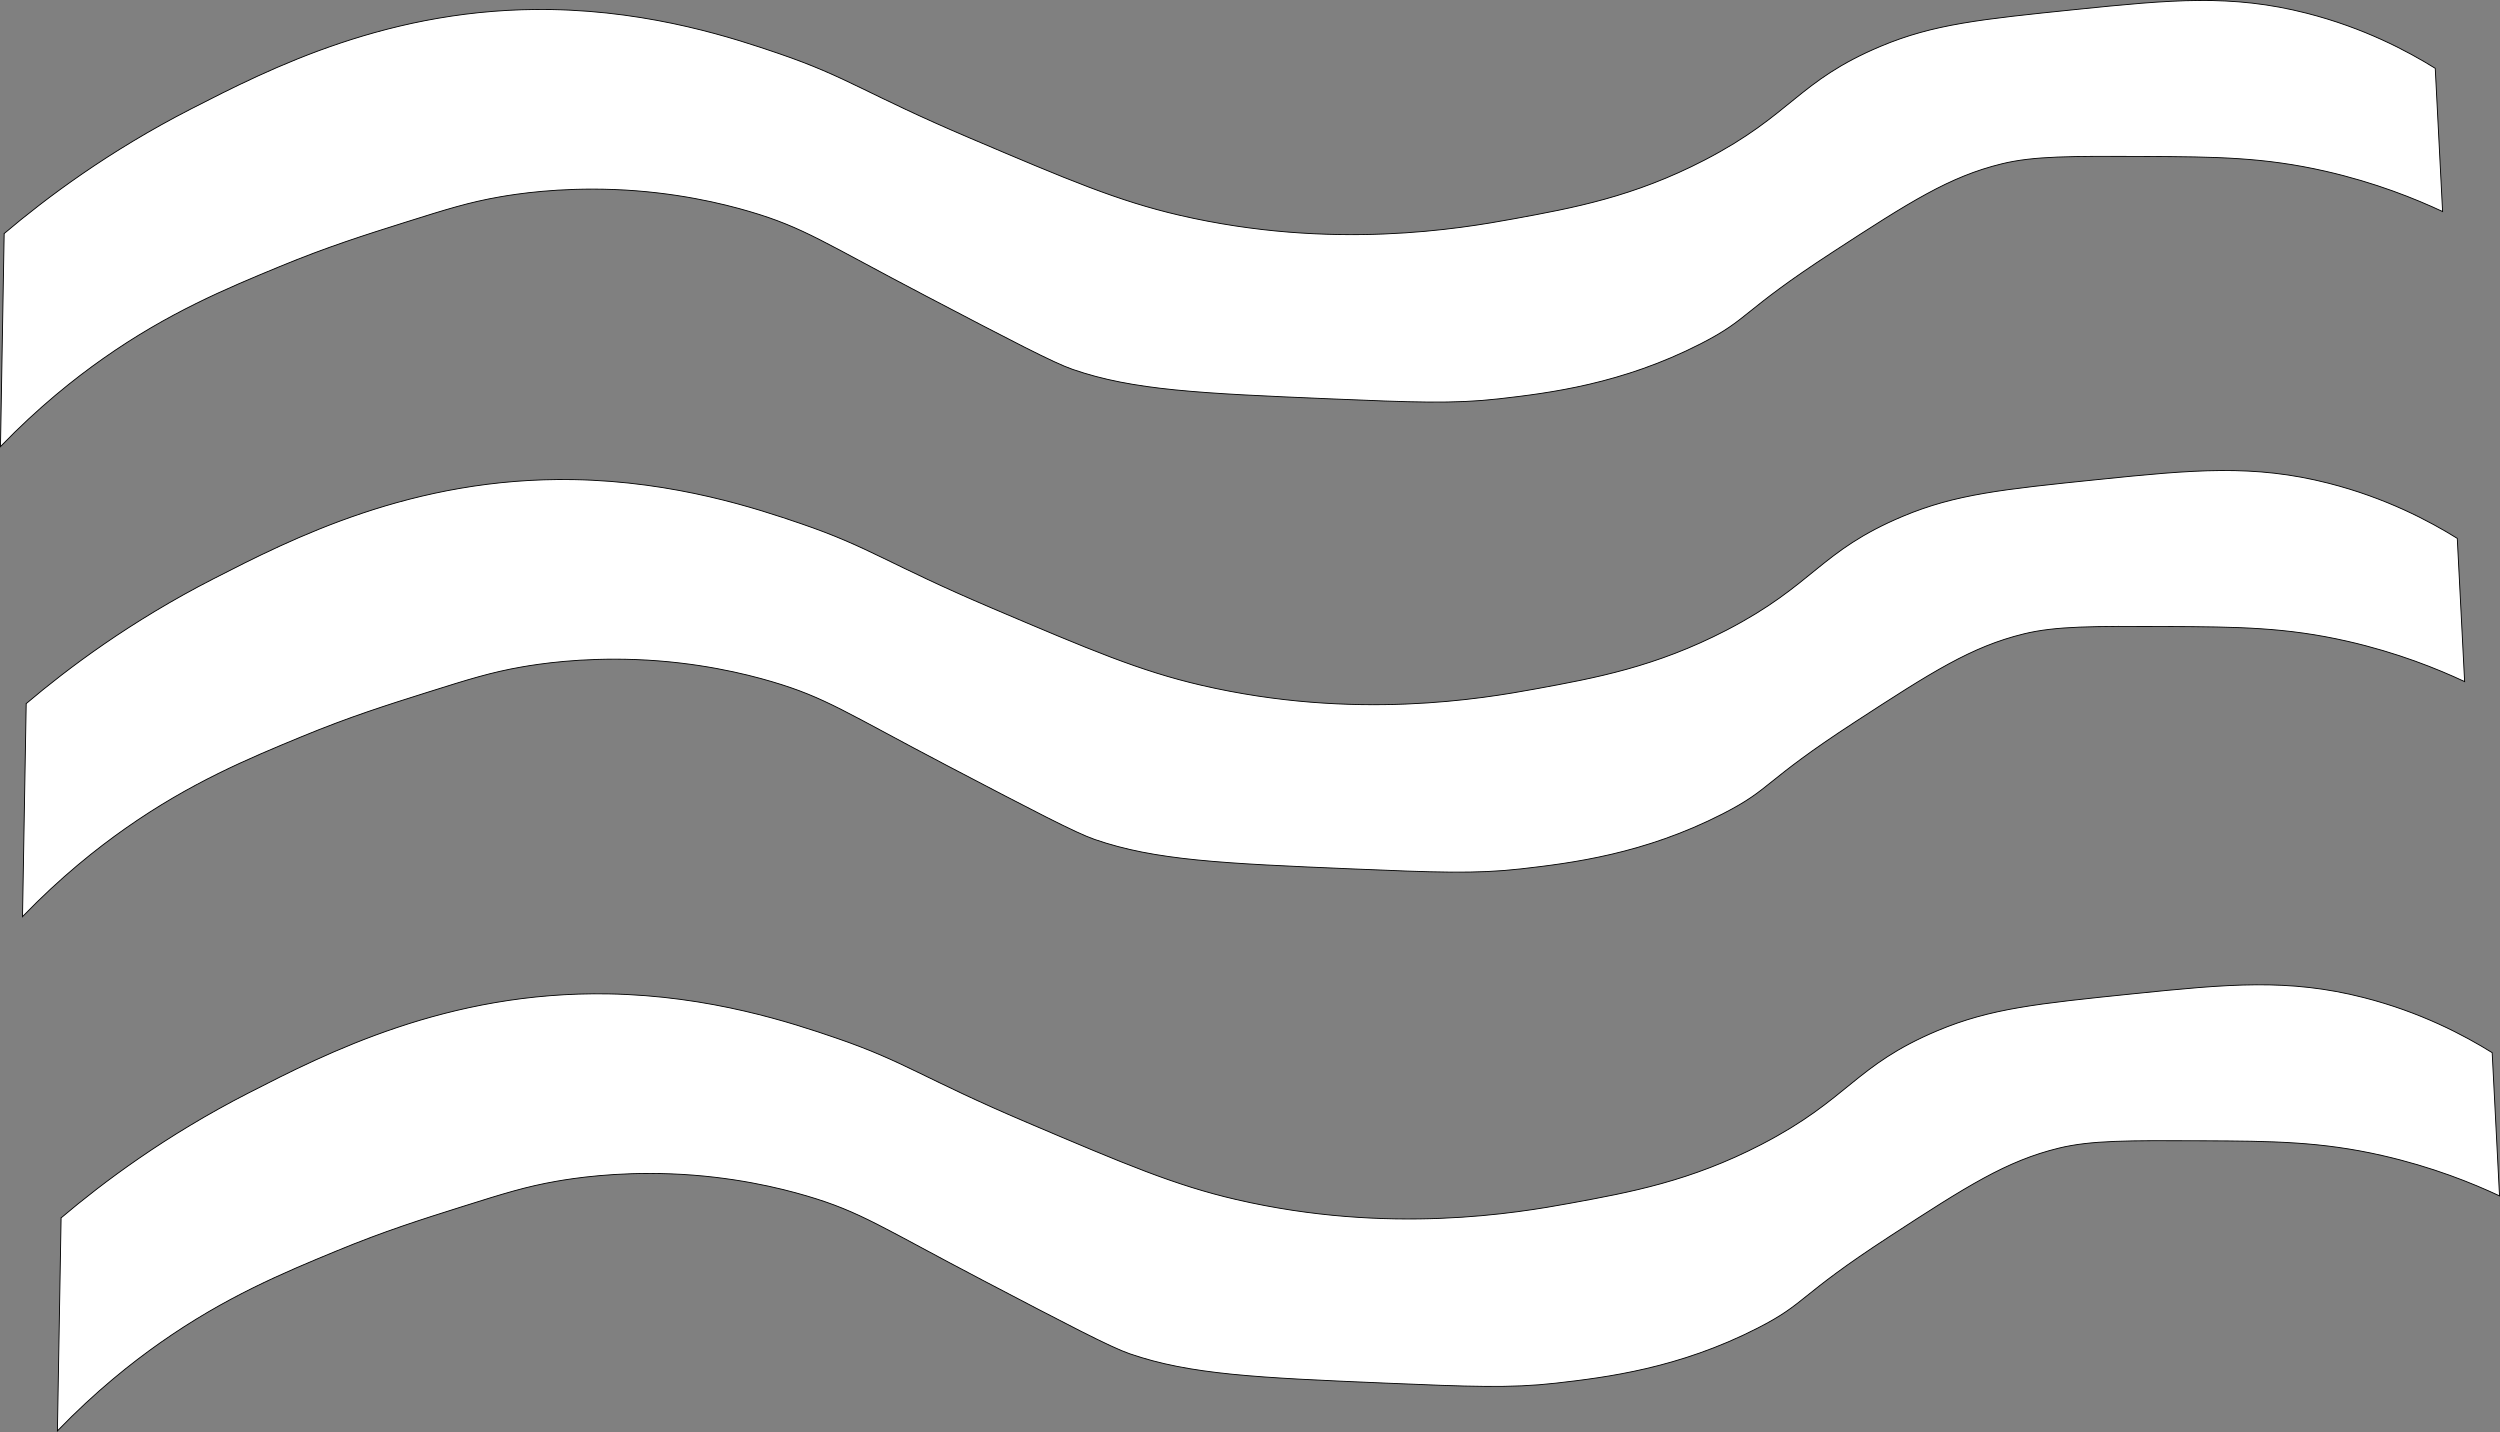
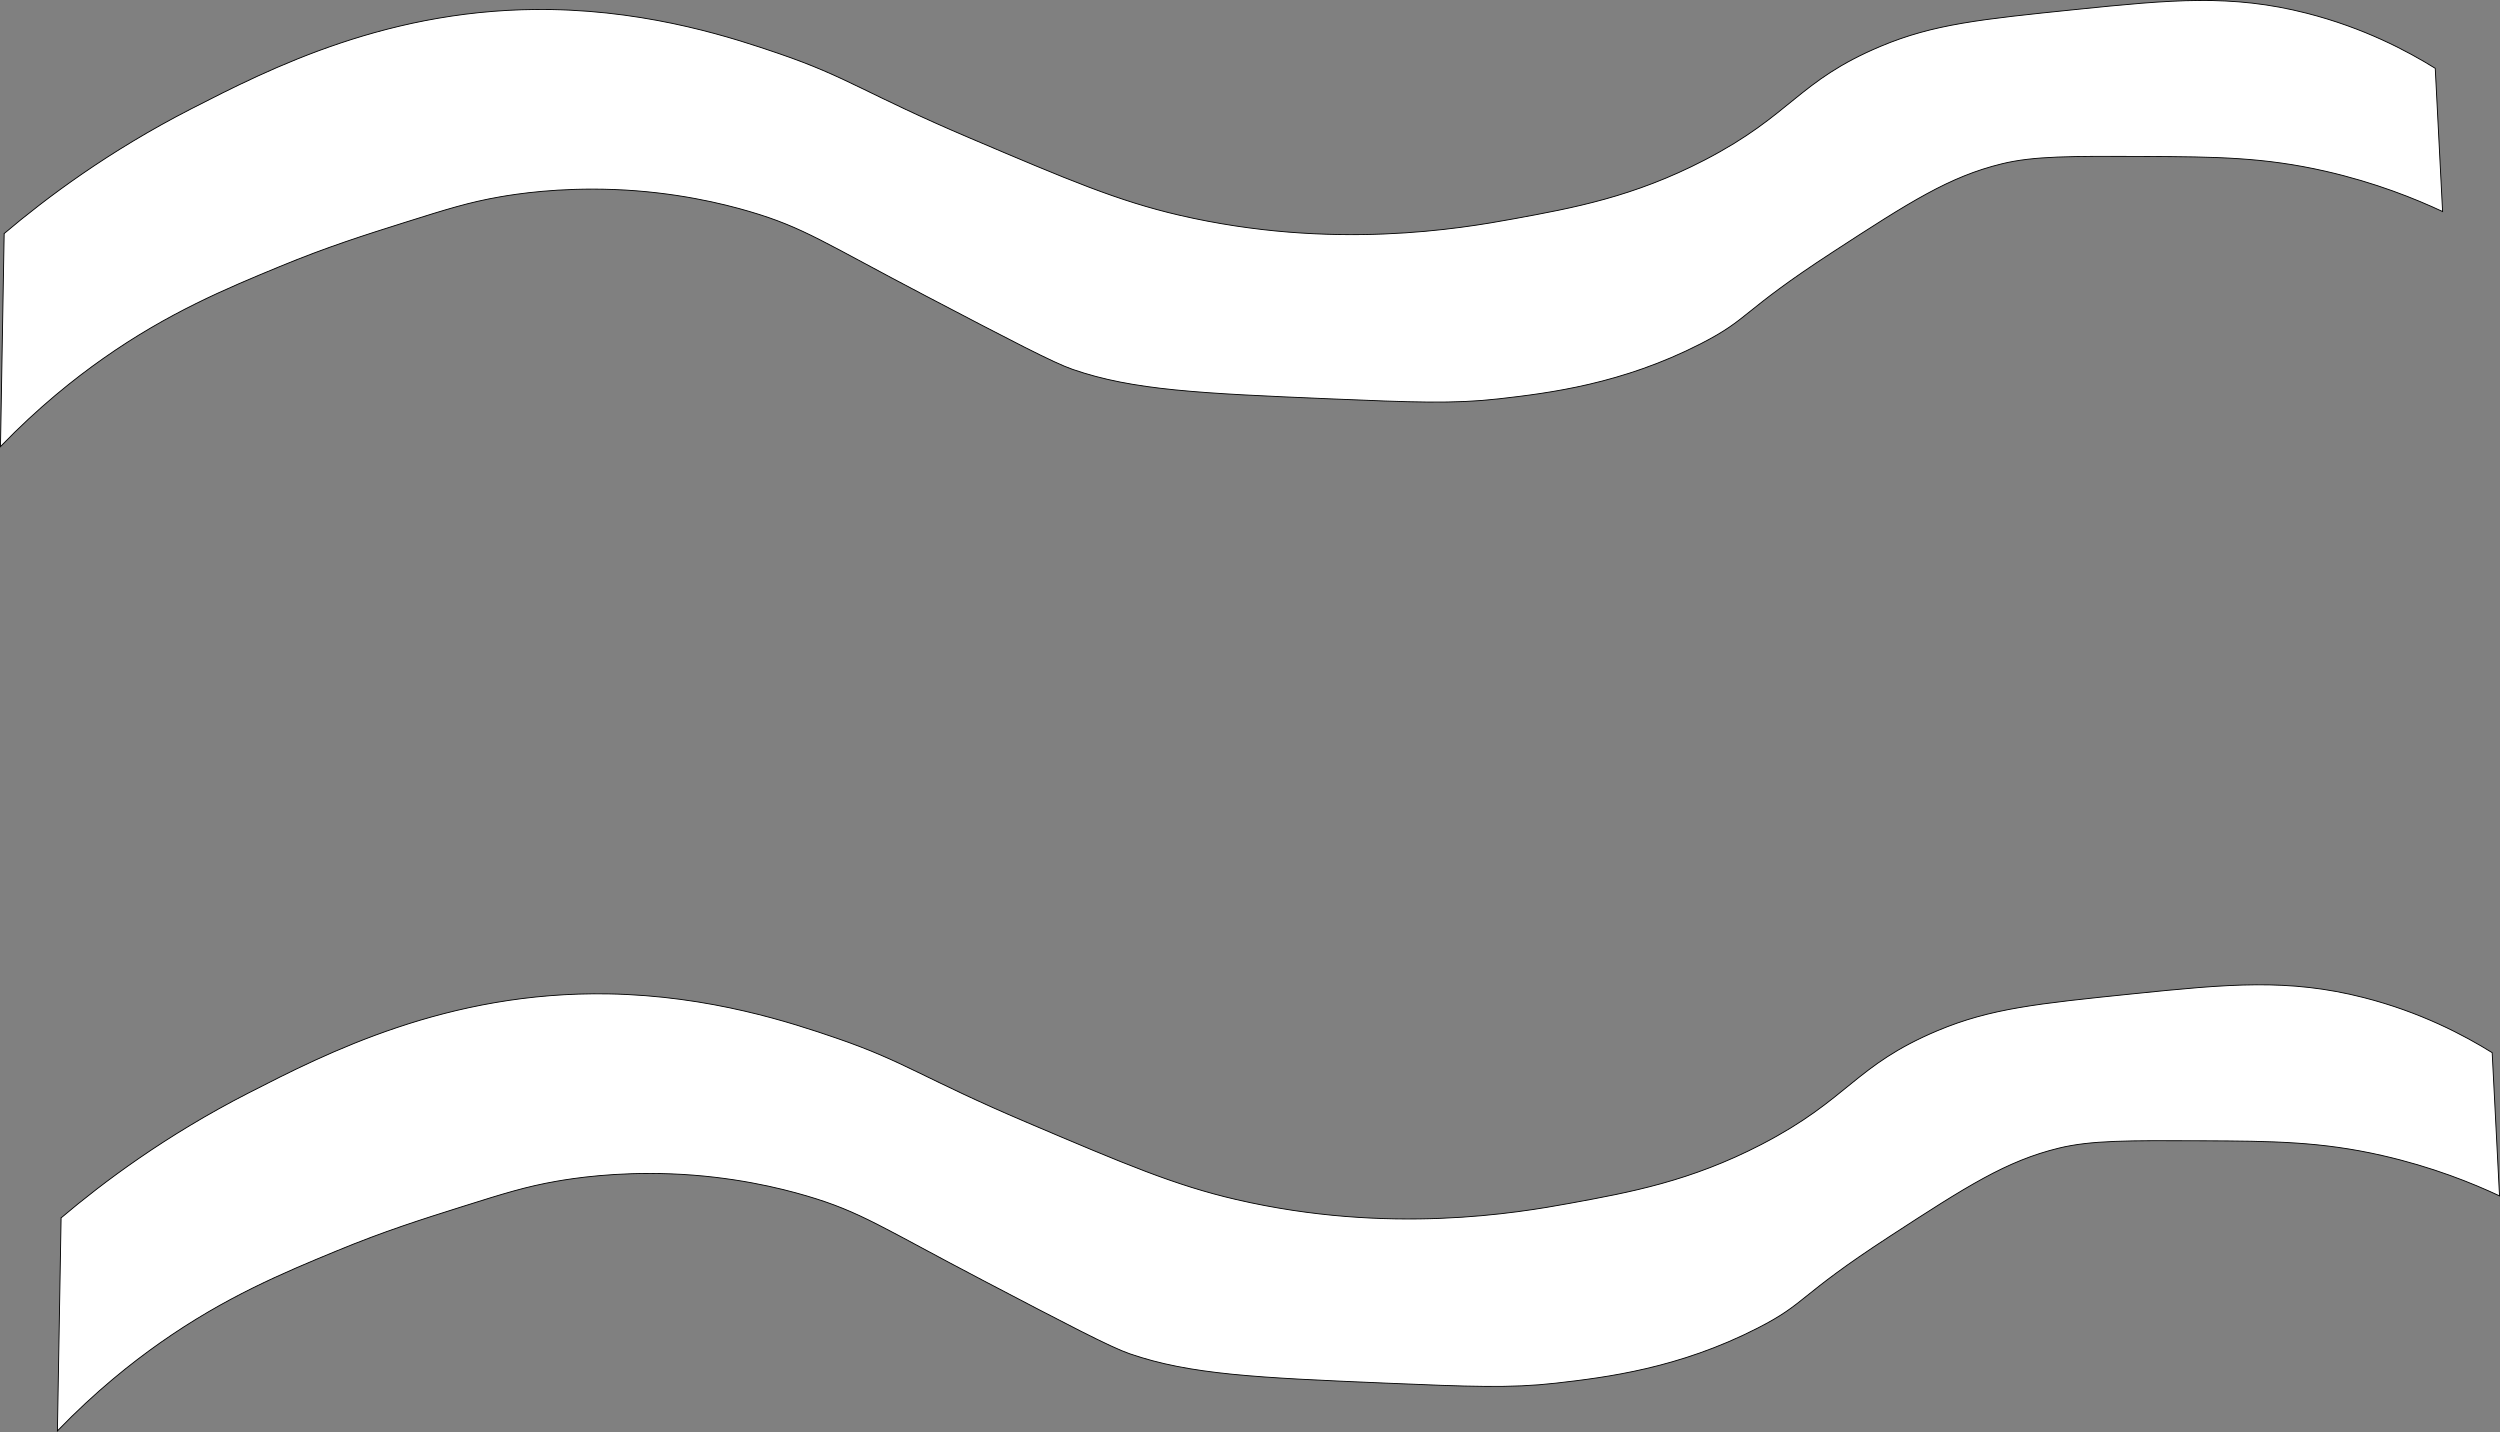
<svg xmlns="http://www.w3.org/2000/svg" id="Layer_1" viewBox="0 0 2780.99 1592.98">
  <rect x="0" y="0" width="2780.99" height="1592.98" fill="#808080" stroke="none" />
  <defs>
    <style>
      .cls-1 {
        fill: #fff;
        stroke: #000;
        stroke-miterlimit: 10;
      }
    </style>
  </defs>
  <path class="cls-1" d="M67.94,1354.78c46.52-39.38,116.02-91.63,208.34-138.89,86.51-44.28,221.54-113.41,400.34-110.3,113.76,1.98,205.05,32.5,253.28,49.02,77.11,26.42,96.41,44.63,212.43,93.96,109.61,46.6,164.42,69.91,232.85,85.79,170.39,39.54,313.01,14.85,371.74,4.09,66.68-12.22,133.46-24.46,212.43-65.36,97.55-50.53,103.68-87.83,196.09-126.64,58.56-24.6,111.21-30.01,216.51-40.85,107.18-11.03,173.76-17.27,257.36,4.09,63.43,16.2,111.93,41.97,142.98,61.28,2.72,53.11,5.45,106.21,8.17,159.32-30.03-14.06-74.57-32.15-130.72-44.94-67.84-15.45-121.16-15.99-200.17-16.34-82.41-.36-123.61-.55-159.32,8.17-58.44,14.26-102.39,42.38-187.92,98.04-104.07,67.73-91.96,73.91-147.06,102.13-87.75,44.93-168.47,54.86-224.68,61.28-50.45,5.76-96.27,3.84-187.91,0-145.05-6.08-218.95-9.59-285.96-32.68-21.46-7.4-68.78-32.16-163.4-81.7-112.97-59.14-135.83-76.23-196.09-93.96-29.07-8.55-82.71-21.92-151.15-24.51-61.45-2.33-108.6,5.02-126.64,8.17-34.2,5.97-58.67,13.59-106.21,28.6-44.1,13.92-85.95,27.12-138.89,49.02-59,24.4-123.33,51.01-196.09,102.13-31.6,22.2-71.92,54.03-114.38,98.04,1.36-78.98,2.72-157.96,4.09-236.94Z" />
-   <path class="cls-1" d="M29.12,782.7c46.52-39.38,116.02-91.63,208.34-138.89,86.51-44.28,221.54-113.41,400.34-110.3,113.76,1.98,205.05,32.5,253.28,49.02,77.11,26.42,96.41,44.63,212.43,93.96,109.61,46.6,164.42,69.91,232.85,85.79,170.39,39.54,313.01,14.85,371.74,4.09,66.68-12.22,133.46-24.46,212.43-65.36,97.55-50.53,103.68-87.83,196.09-126.64,58.56-24.6,111.21-30.01,216.51-40.85,107.18-11.03,173.76-17.27,257.36,4.09,63.43,16.2,111.93,41.97,142.98,61.28,2.72,53.11,5.45,106.21,8.17,159.32-30.03-14.06-74.57-32.15-130.72-44.94-67.84-15.45-121.16-15.99-200.17-16.34-82.41-.36-123.61-.55-159.32,8.17-58.44,14.26-102.39,42.38-187.92,98.04-104.07,67.73-91.96,73.91-147.06,102.13-87.75,44.93-168.47,54.86-224.68,61.28-50.45,5.76-96.27,3.84-187.91,0-145.05-6.08-218.95-9.59-285.96-32.68-21.46-7.4-68.78-32.16-163.4-81.7-112.97-59.14-135.83-76.23-196.09-93.96-29.07-8.55-82.71-21.92-151.15-24.51-61.45-2.33-108.6,5.02-126.64,8.17-34.2,5.97-58.67,13.59-106.21,28.6-44.1,13.92-85.95,27.12-138.89,49.02-59,24.4-123.33,51.01-196.09,102.13-31.6,22.2-71.92,54.03-114.38,98.04,1.36-78.98,2.72-157.96,4.09-236.94Z" />
  <path class="cls-1" d="M4.61,259.81c46.52-39.38,116.02-91.63,208.34-138.89C299.46,76.63,434.49,7.5,613.29,10.62c113.76,1.98,205.05,32.5,253.28,49.02,77.11,26.42,96.41,44.63,212.43,93.96,109.61,46.6,164.42,69.91,232.85,85.79,170.39,39.54,313.01,14.85,371.74,4.09,66.68-12.22,133.46-24.46,212.43-65.36,97.55-50.53,103.68-87.83,196.09-126.64,58.56-24.6,111.21-30.01,216.51-40.85,107.18-11.03,173.76-17.27,257.36,4.09,63.43,16.2,111.93,41.97,142.98,61.28,2.72,53.11,5.45,106.21,8.17,159.32-30.03-14.06-74.57-32.15-130.72-44.94-67.84-15.45-121.16-15.99-200.17-16.34-82.41-.36-123.61-.55-159.32,8.17-58.44,14.26-102.39,42.38-187.92,98.04-104.07,67.73-91.96,73.91-147.06,102.13-87.75,44.93-168.47,54.86-224.68,61.28-50.45,5.76-96.27,3.84-187.91,0-145.05-6.08-218.95-9.59-285.96-32.68-21.46-7.4-68.78-32.16-163.4-81.7-112.97-59.14-135.83-76.23-196.09-93.96-29.07-8.55-82.71-21.92-151.15-24.51-61.45-2.33-108.6,5.02-126.64,8.17-34.2,5.97-58.67,13.59-106.21,28.6-44.1,13.92-85.95,27.12-138.89,49.02-59,24.4-123.33,51.01-196.09,102.13-31.6,22.2-71.92,54.03-114.38,98.04,1.36-78.98,2.72-157.96,4.09-236.94Z" />
</svg>